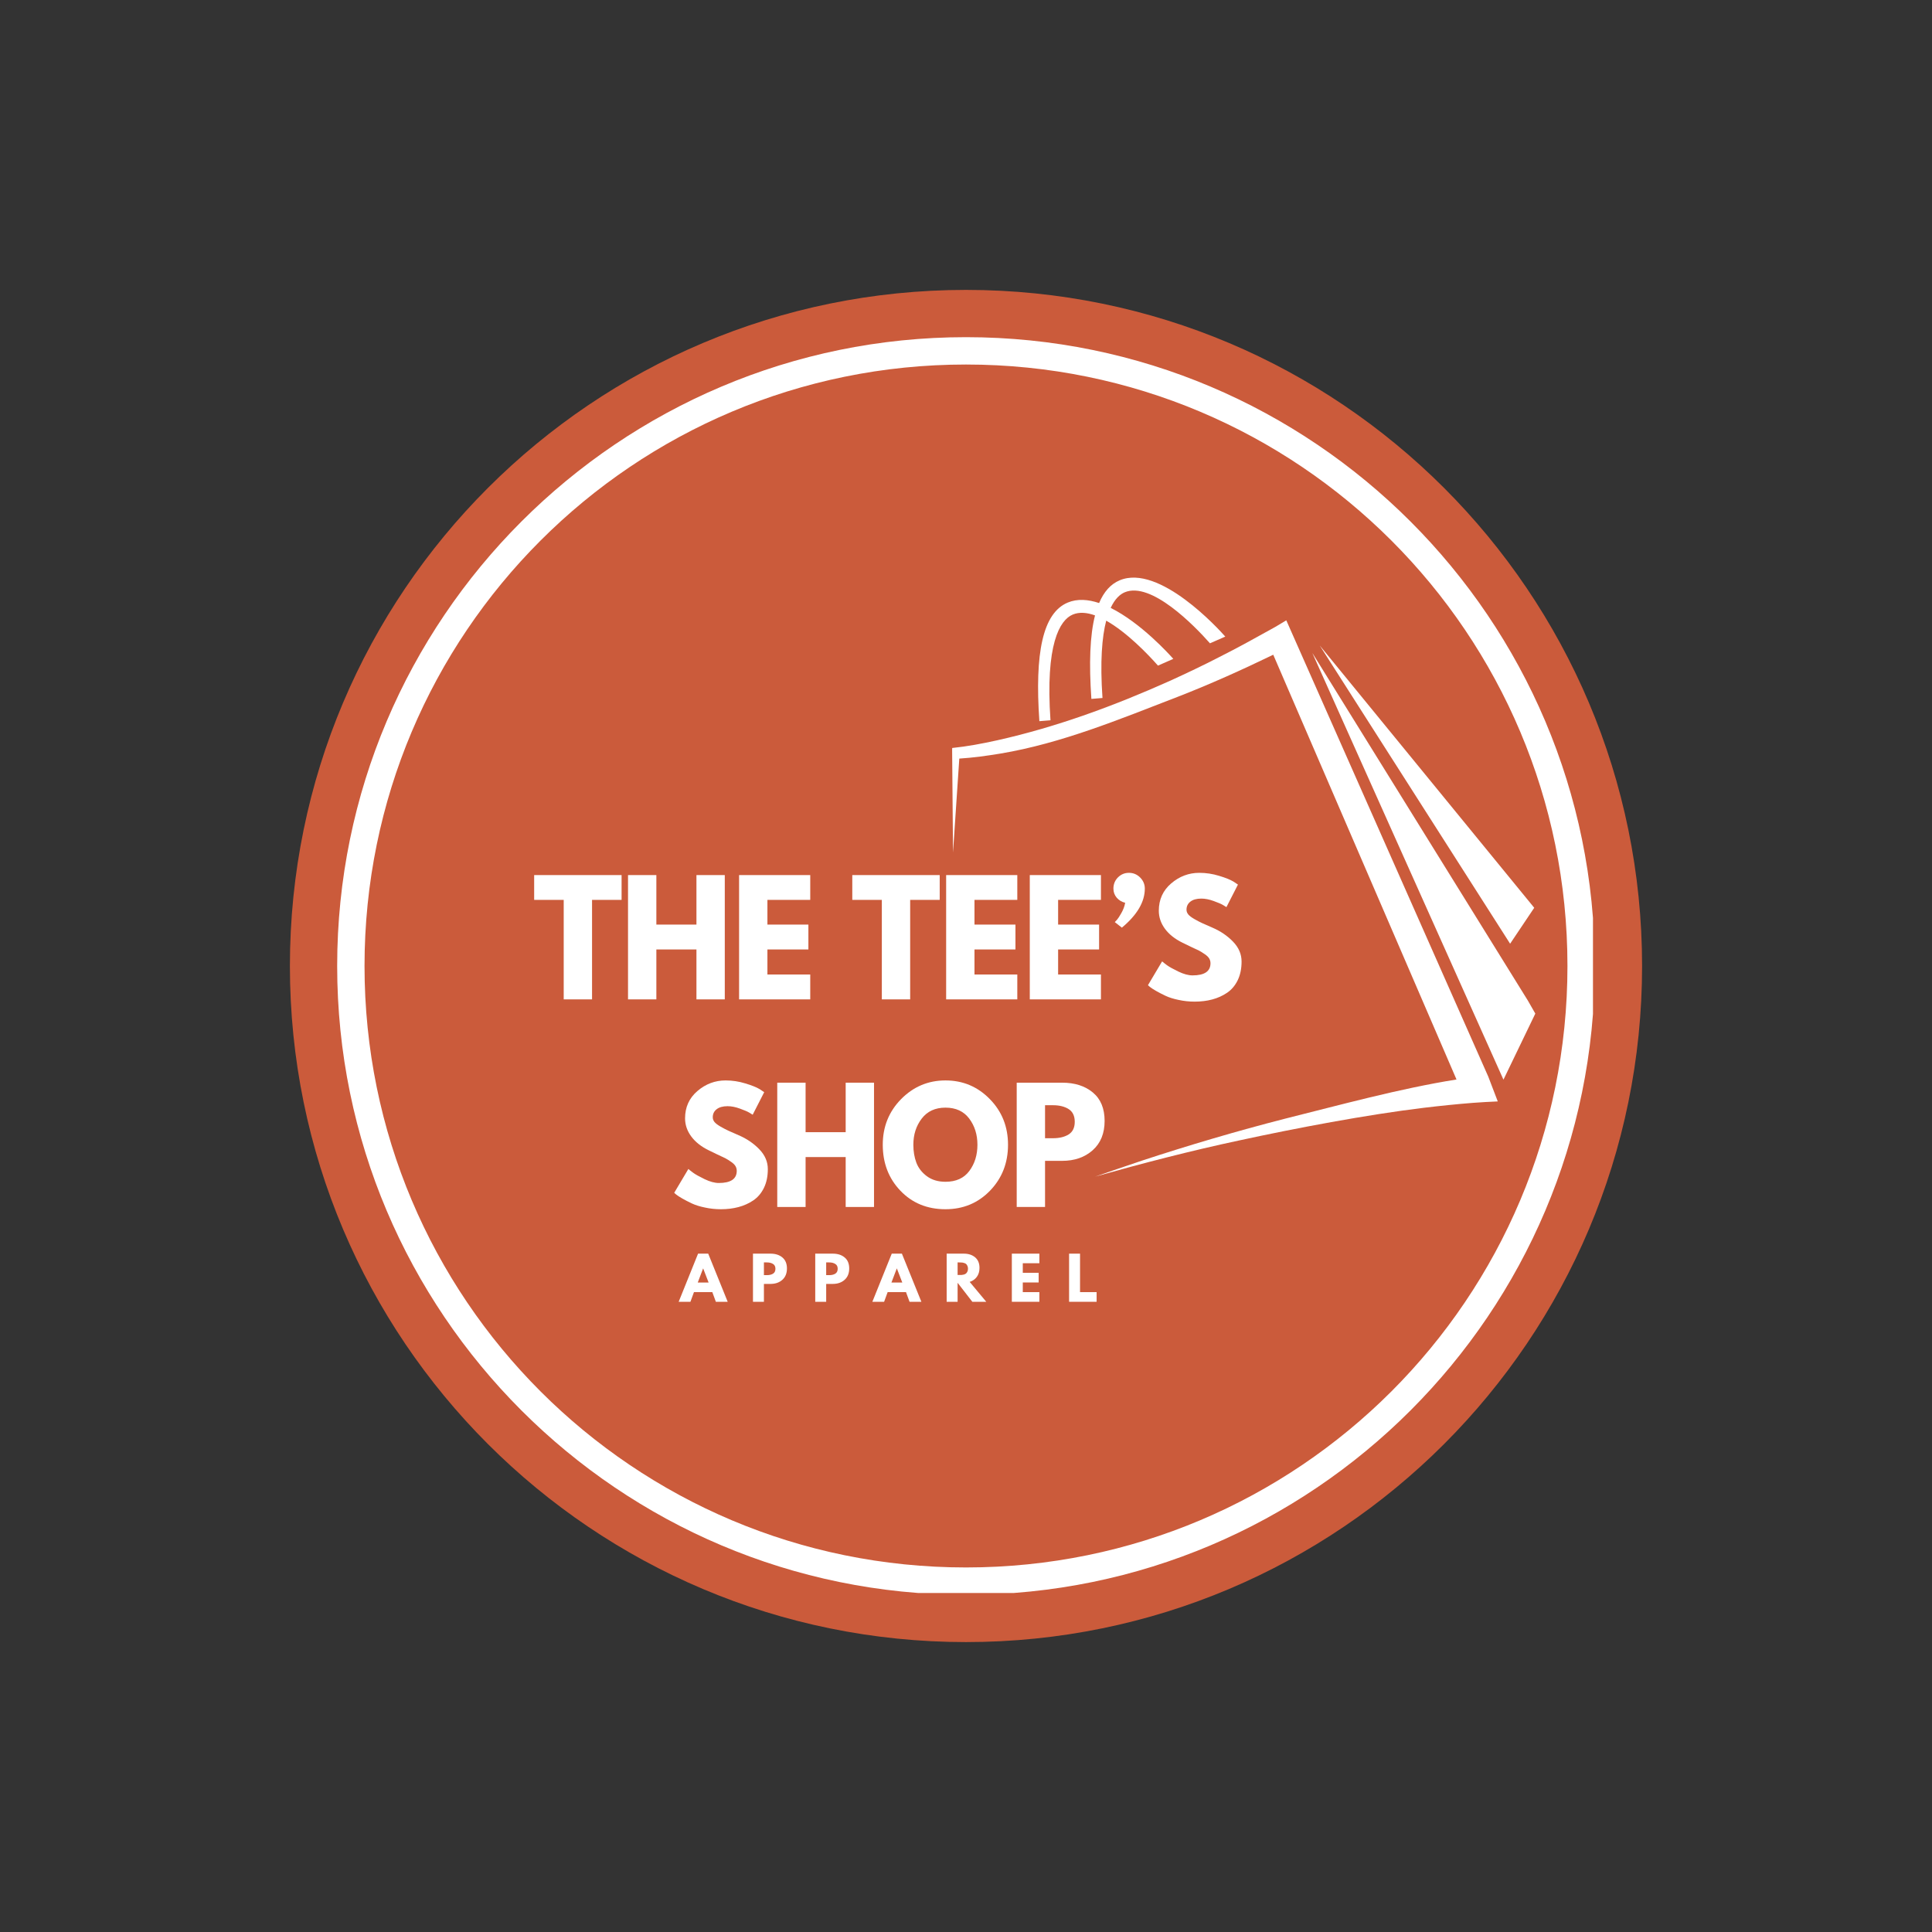
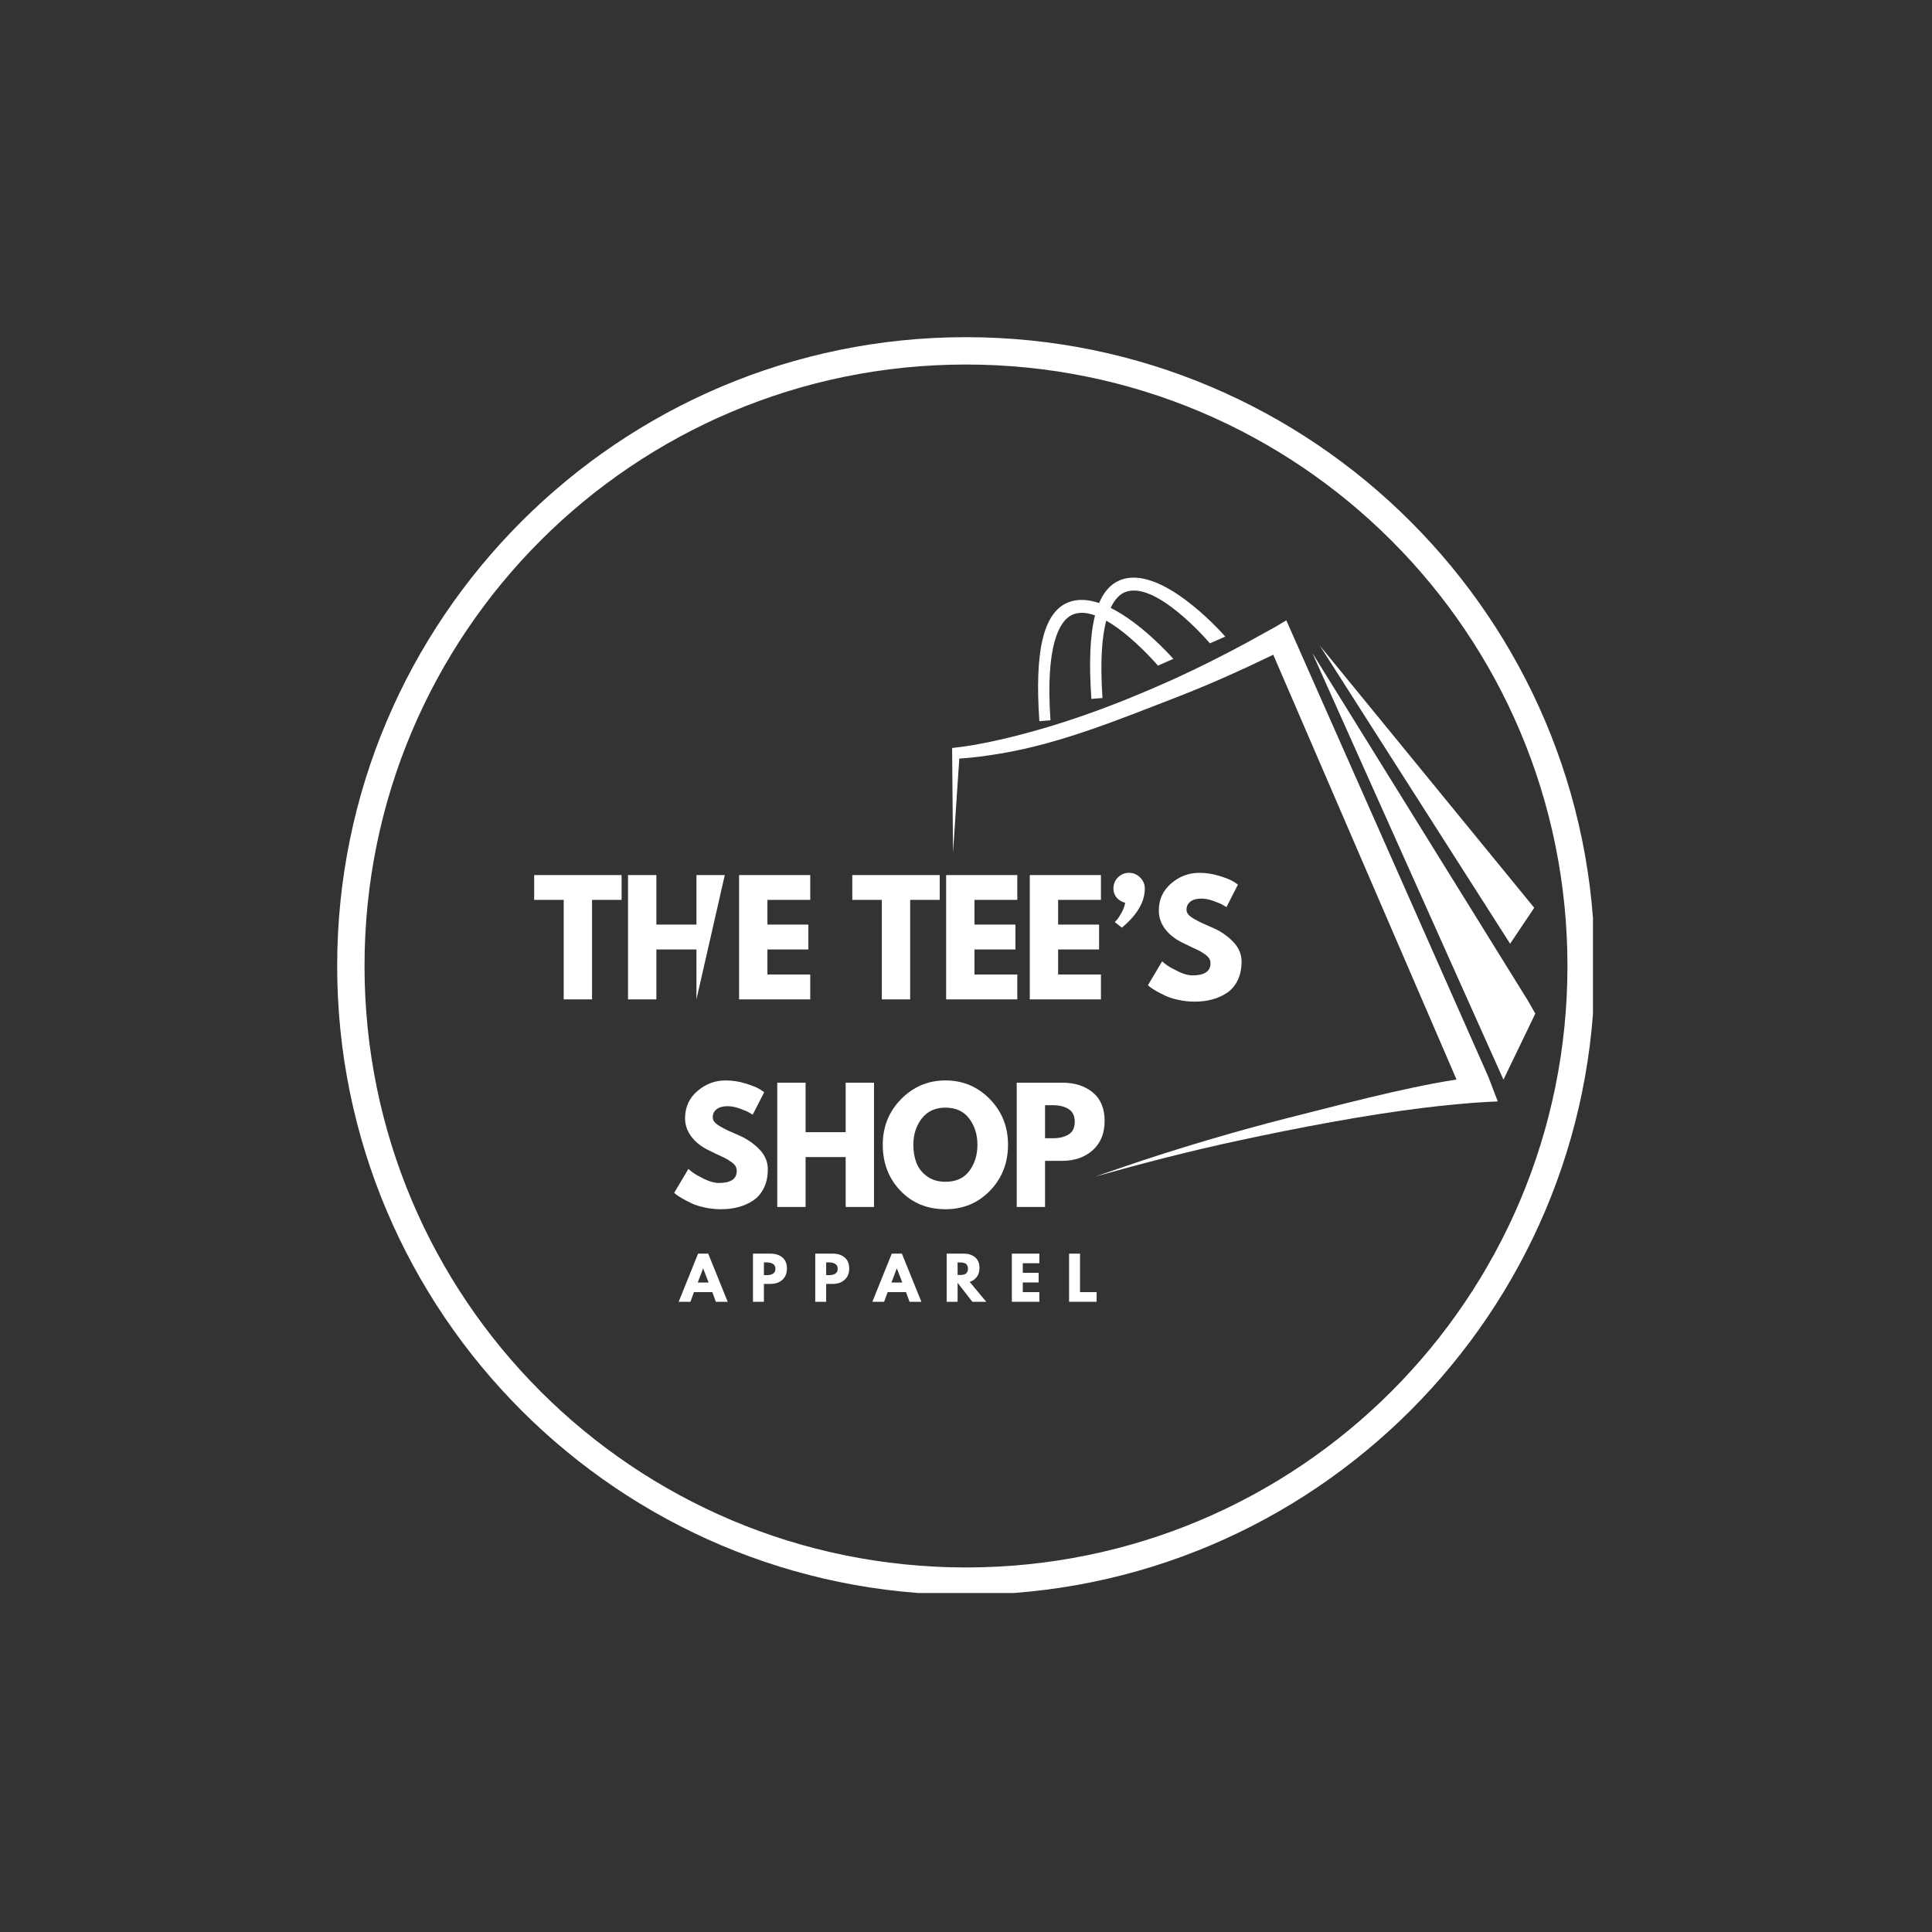
<svg xmlns="http://www.w3.org/2000/svg" version="1.0" preserveAspectRatio="xMidYMid meet" height="500" viewBox="0 0 375 375" zoomAndPan="magnify" width="500">
  <rect x="0" y="0" width="375" height="375" fill="#333333" stroke="none" />
  <defs>
    <g />
    <clipPath id="abb5faeeb2">
      <path clip-rule="nonzero" d="M 56.27 56.27 L 318.727 56.27 L 318.727 318.727 L 56.27 318.727 Z M 56.27 56.27" />
    </clipPath>
    <clipPath id="4d5e2277f4">
-       <path clip-rule="nonzero" d="M 187.5 56.27 C 115.023 56.27 56.27 115.023 56.27 187.5 C 56.27 259.977 115.023 318.727 187.5 318.727 C 259.977 318.727 318.727 259.977 318.727 187.5 C 318.727 115.023 259.977 56.27 187.5 56.27 Z M 187.5 56.27" />
-     </clipPath>
+       </clipPath>
    <clipPath id="964ac808dd">
      <path clip-rule="nonzero" d="M 65.445 65.445 L 309.195 65.445 L 309.195 309.195 L 65.445 309.195 Z M 65.445 65.445" />
    </clipPath>
    <clipPath id="d3c0cc72f6">
      <path clip-rule="nonzero" d="M 184.809 120.371 L 290.816 120.371 L 290.816 228.383 L 184.809 228.383 Z M 184.809 120.371" />
    </clipPath>
    <clipPath id="249e7a9068">
      <path clip-rule="nonzero" d="M 254 126 L 298.004 126 L 298.004 210 L 254 210 Z M 254 126" />
    </clipPath>
  </defs>
  <g clip-path="url(#abb5faeeb2)">
    <g clip-path="url(#4d5e2277f4)">
      <path fill-rule="nonzero" fill-opacity="1" d="M 56.27 56.27 L 318.727 56.27 L 318.727 318.727 L 56.27 318.727 Z M 56.27 56.27" fill="#cb5b3b" />
    </g>
  </g>
  <g clip-path="url(#964ac808dd)">
    <path fill-rule="nonzero" fill-opacity="1" d="M 187.496 65.445 C 120.156 65.445 65.445 120.156 65.445 187.496 C 65.445 254.836 120.156 309.547 187.496 309.547 C 254.836 309.547 309.547 254.836 309.547 187.496 C 309.547 120.156 254.836 65.445 187.496 65.445 Z M 187.496 70.754 C 252.039 70.754 304.242 122.953 304.242 187.496 C 304.242 252.039 252.039 304.242 187.496 304.242 C 122.953 304.242 70.754 252.039 70.754 187.496 C 70.754 122.953 122.953 70.754 187.496 70.754 Z M 187.496 70.754" fill="#ffffff" />
  </g>
  <g clip-path="url(#d3c0cc72f6)">
    <path fill-rule="nonzero" fill-opacity="1" d="M 184.809 145.633 L 184.82 145.184 C 187.734 144.887 190.656 144.336 193.543 143.695 C 205.125 141.113 216.371 136.957 227.18 132.109 C 230.137 130.758 233.738 129.055 236.613 127.559 C 240.152 125.793 243.984 123.652 247.438 121.738 L 249.668 120.406 L 288.871 208.969 L 289.297 210.082 L 289.387 210.316 L 290.715 213.785 C 289.219 213.844 287.344 213.953 285.863 214.066 C 282.805 214.305 279.438 214.652 276.383 215.02 C 265.305 216.355 251.398 218.996 240.484 221.367 C 231.191 223.348 221.695 225.809 212.555 228.383 C 215.586 227.352 218.609 226.285 221.652 225.277 C 230.719 222.297 240.129 219.52 249.363 217.152 C 260.023 214.496 271.582 211.305 282.707 209.527 L 247.137 127.082 C 241.059 130.027 234.762 132.859 228.516 135.281 C 217.305 139.605 206.051 144.281 194.191 146.266 C 191.543 146.703 188.902 147.07 186.199 147.242 C 186.141 148.141 184.98 165.484 184.98 165.484 L 184.809 145.633" fill="#ffffff" />
  </g>
  <g clip-path="url(#249e7a9068)">
    <path fill-rule="nonzero" fill-opacity="1" d="M 296.562 194.219 L 298.004 196.738 L 291.82 209.562 L 254.723 126.738 L 296.562 194.219" fill="#ffffff" />
  </g>
  <path fill-rule="nonzero" fill-opacity="1" d="M 256.164 125.297 L 297.793 176.199 L 293.113 183.176 Z M 256.164 125.297" fill="#ffffff" />
  <path fill-rule="nonzero" fill-opacity="1" d="M 218.312 114.961 C 217.371 115.355 216.391 116.258 215.582 117.992 C 221.418 120.891 226.898 126.934 227.738 127.887 L 224.762 129.195 C 222.816 126.988 218.738 122.738 214.715 120.469 C 213.895 123.629 213.5 128.395 213.992 135.48 L 211.836 135.656 C 211.355 128.754 211.551 123.34 212.543 119.449 C 210.988 118.887 209.5 118.75 208.223 119.285 C 205.684 120.348 202.875 125.066 203.898 139.805 L 201.742 139.98 C 200.824 126.766 202.383 118.992 207.25 116.957 C 209.117 116.176 211.211 116.34 213.336 117.051 C 214.27 114.844 215.59 113.363 217.34 112.633 C 225.023 109.422 236.578 122.141 237.828 123.562 L 234.855 124.867 C 231.785 121.387 223.418 112.824 218.312 114.961" fill="#ffffff" />
  <g fill-opacity="1" fill="#ffffff">
    <g transform="translate(103.447, 193.978)">
      <g>
        <path d="M 0.234 -19.312 L 0.234 -24.125 L 17.203 -24.125 L 17.203 -19.312 L 11.469 -19.312 L 11.469 0 L 5.969 0 L 5.969 -19.312 Z M 0.234 -19.312" />
      </g>
    </g>
  </g>
  <g fill-opacity="1" fill="#ffffff">
    <g transform="translate(120.149, 193.978)">
      <g>
-         <path d="M 7.25 -9.688 L 7.25 0 L 1.75 0 L 1.75 -24.125 L 7.25 -24.125 L 7.25 -14.516 L 15.031 -14.516 L 15.031 -24.125 L 20.531 -24.125 L 20.531 0 L 15.031 0 L 15.031 -9.688 Z M 7.25 -9.688" />
+         <path d="M 7.25 -9.688 L 7.25 0 L 1.75 0 L 1.75 -24.125 L 7.25 -24.125 L 7.25 -14.516 L 15.031 -14.516 L 15.031 -24.125 L 20.531 -24.125 L 15.031 0 L 15.031 -9.688 Z M 7.25 -9.688" />
      </g>
    </g>
  </g>
  <g fill-opacity="1" fill="#ffffff">
    <g transform="translate(141.706, 193.978)">
      <g>
        <path d="M 15.562 -24.125 L 15.562 -19.312 L 7.25 -19.312 L 7.25 -14.516 L 15.203 -14.516 L 15.203 -9.688 L 7.25 -9.688 L 7.25 -4.828 L 15.562 -4.828 L 15.562 0 L 1.75 0 L 1.75 -24.125 Z M 15.562 -24.125" />
      </g>
    </g>
  </g>
  <g fill-opacity="1" fill="#ffffff">
    <g transform="translate(157.94, 193.978)">
      <g />
    </g>
  </g>
  <g fill-opacity="1" fill="#ffffff">
    <g transform="translate(165.194, 193.978)">
      <g>
        <path d="M 0.234 -19.312 L 0.234 -24.125 L 17.203 -24.125 L 17.203 -19.312 L 11.469 -19.312 L 11.469 0 L 5.969 0 L 5.969 -19.312 Z M 0.234 -19.312" />
      </g>
    </g>
  </g>
  <g fill-opacity="1" fill="#ffffff">
    <g transform="translate(181.896, 193.978)">
      <g>
        <path d="M 15.562 -24.125 L 15.562 -19.312 L 7.25 -19.312 L 7.25 -14.516 L 15.203 -14.516 L 15.203 -9.688 L 7.25 -9.688 L 7.25 -4.828 L 15.562 -4.828 L 15.562 0 L 1.75 0 L 1.75 -24.125 Z M 15.562 -24.125" />
      </g>
    </g>
  </g>
  <g fill-opacity="1" fill="#ffffff">
    <g transform="translate(198.13, 193.978)">
      <g>
        <path d="M 15.562 -24.125 L 15.562 -19.312 L 7.25 -19.312 L 7.25 -14.516 L 15.203 -14.516 L 15.203 -9.688 L 7.25 -9.688 L 7.25 -4.828 L 15.562 -4.828 L 15.562 0 L 1.75 0 L 1.75 -24.125 Z M 15.562 -24.125" />
      </g>
    </g>
  </g>
  <g fill-opacity="1" fill="#ffffff">
    <g transform="translate(214.364, 193.978)">
      <g>
        <path d="M 2.625 -23.672 C 3.219 -24.266 3.93 -24.562 4.766 -24.562 C 5.609 -24.562 6.332 -24.258 6.938 -23.656 C 7.539 -23.051 7.844 -22.332 7.844 -21.5 C 7.844 -18.926 6.359 -16.398 3.391 -13.922 L 2.016 -15 C 2.129 -15.125 2.281 -15.285 2.469 -15.484 C 2.656 -15.691 2.93 -16.117 3.297 -16.766 C 3.672 -17.422 3.914 -18.082 4.031 -18.75 C 3.375 -18.906 2.828 -19.234 2.391 -19.734 C 1.961 -20.242 1.75 -20.832 1.75 -21.5 C 1.75 -22.352 2.039 -23.078 2.625 -23.672 Z M 2.625 -23.672" />
      </g>
    </g>
  </g>
  <g fill-opacity="1" fill="#ffffff">
    <g transform="translate(222.144, 193.978)">
      <g>
        <path d="M 10.641 -24.562 C 11.953 -24.562 13.227 -24.367 14.469 -23.984 C 15.719 -23.609 16.645 -23.238 17.25 -22.875 L 18.141 -22.281 L 15.906 -17.906 C 15.738 -18.02 15.5 -18.164 15.188 -18.344 C 14.875 -18.531 14.285 -18.781 13.422 -19.094 C 12.566 -19.406 11.77 -19.562 11.031 -19.562 C 10.113 -19.562 9.406 -19.363 8.906 -18.969 C 8.406 -18.582 8.156 -18.062 8.156 -17.406 C 8.156 -17.07 8.27 -16.766 8.5 -16.484 C 8.738 -16.203 9.141 -15.898 9.703 -15.578 C 10.273 -15.254 10.773 -14.992 11.203 -14.797 C 11.629 -14.609 12.289 -14.316 13.188 -13.922 C 14.75 -13.254 16.082 -12.348 17.188 -11.203 C 18.289 -10.066 18.844 -8.781 18.844 -7.344 C 18.844 -5.957 18.594 -4.75 18.094 -3.719 C 17.594 -2.688 16.906 -1.875 16.031 -1.281 C 15.164 -0.695 14.207 -0.266 13.156 0.016 C 12.102 0.297 10.961 0.438 9.734 0.438 C 8.68 0.438 7.648 0.328 6.641 0.109 C 5.629 -0.098 4.781 -0.363 4.094 -0.688 C 3.414 -1.008 2.801 -1.328 2.25 -1.641 C 1.707 -1.953 1.305 -2.211 1.047 -2.422 L 0.672 -2.75 L 3.422 -7.375 C 3.648 -7.176 3.969 -6.926 4.375 -6.625 C 4.789 -6.32 5.52 -5.914 6.562 -5.406 C 7.602 -4.906 8.523 -4.656 9.328 -4.656 C 11.648 -4.656 12.812 -5.441 12.812 -7.016 C 12.812 -7.348 12.727 -7.656 12.562 -7.938 C 12.395 -8.219 12.102 -8.5 11.688 -8.781 C 11.27 -9.07 10.898 -9.301 10.578 -9.469 C 10.254 -9.633 9.723 -9.883 8.984 -10.219 C 8.254 -10.562 7.719 -10.82 7.375 -11 C 5.906 -11.719 4.77 -12.617 3.969 -13.703 C 3.176 -14.785 2.781 -15.953 2.781 -17.203 C 2.781 -19.367 3.578 -21.133 5.172 -22.5 C 6.773 -23.875 8.598 -24.562 10.641 -24.562 Z M 10.641 -24.562" />
      </g>
    </g>
  </g>
  <g fill-opacity="1" fill="#ffffff">
    <g transform="translate(130.19, 234.273)">
      <g>
        <path d="M 10.641 -24.562 C 11.953 -24.562 13.227 -24.367 14.469 -23.984 C 15.719 -23.609 16.645 -23.238 17.25 -22.875 L 18.141 -22.281 L 15.906 -17.906 C 15.738 -18.02 15.5 -18.164 15.188 -18.344 C 14.875 -18.531 14.285 -18.781 13.422 -19.094 C 12.566 -19.406 11.77 -19.562 11.031 -19.562 C 10.113 -19.562 9.406 -19.363 8.906 -18.969 C 8.406 -18.582 8.156 -18.062 8.156 -17.406 C 8.156 -17.07 8.27 -16.766 8.5 -16.484 C 8.738 -16.203 9.141 -15.898 9.703 -15.578 C 10.273 -15.254 10.773 -14.992 11.203 -14.797 C 11.629 -14.609 12.289 -14.316 13.188 -13.922 C 14.75 -13.254 16.082 -12.348 17.188 -11.203 C 18.289 -10.066 18.844 -8.781 18.844 -7.344 C 18.844 -5.957 18.594 -4.75 18.094 -3.719 C 17.594 -2.688 16.906 -1.875 16.031 -1.281 C 15.164 -0.695 14.207 -0.266 13.156 0.016 C 12.102 0.297 10.961 0.438 9.734 0.438 C 8.68 0.438 7.648 0.328 6.641 0.109 C 5.629 -0.098 4.781 -0.363 4.094 -0.688 C 3.414 -1.008 2.801 -1.328 2.25 -1.641 C 1.707 -1.953 1.305 -2.211 1.047 -2.422 L 0.672 -2.75 L 3.422 -7.375 C 3.648 -7.176 3.969 -6.926 4.375 -6.625 C 4.789 -6.32 5.52 -5.914 6.562 -5.406 C 7.602 -4.906 8.523 -4.656 9.328 -4.656 C 11.648 -4.656 12.812 -5.441 12.812 -7.016 C 12.812 -7.348 12.727 -7.656 12.562 -7.938 C 12.395 -8.219 12.102 -8.5 11.688 -8.781 C 11.27 -9.07 10.898 -9.301 10.578 -9.469 C 10.254 -9.633 9.723 -9.883 8.984 -10.219 C 8.254 -10.562 7.719 -10.82 7.375 -11 C 5.906 -11.719 4.77 -12.617 3.969 -13.703 C 3.176 -14.785 2.781 -15.953 2.781 -17.203 C 2.781 -19.367 3.578 -21.133 5.172 -22.5 C 6.773 -23.875 8.598 -24.562 10.641 -24.562 Z M 10.641 -24.562" />
      </g>
    </g>
  </g>
  <g fill-opacity="1" fill="#ffffff">
    <g transform="translate(149.115, 234.273)">
      <g>
        <path d="M 7.25 -9.688 L 7.25 0 L 1.75 0 L 1.75 -24.125 L 7.25 -24.125 L 7.25 -14.516 L 15.031 -14.516 L 15.031 -24.125 L 20.531 -24.125 L 20.531 0 L 15.031 0 L 15.031 -9.688 Z M 7.25 -9.688" />
      </g>
    </g>
  </g>
  <g fill-opacity="1" fill="#ffffff">
    <g transform="translate(170.672, 234.273)">
      <g>
        <path d="M 0.672 -12.078 C 0.672 -15.566 1.859 -18.52 4.234 -20.938 C 6.617 -23.352 9.488 -24.562 12.844 -24.562 C 16.219 -24.562 19.082 -23.359 21.438 -20.953 C 23.801 -18.547 24.984 -15.586 24.984 -12.078 C 24.984 -8.547 23.82 -5.578 21.5 -3.172 C 19.176 -0.766 16.289 0.438 12.844 0.438 C 9.312 0.438 6.398 -0.754 4.109 -3.141 C 1.816 -5.535 0.672 -8.516 0.672 -12.078 Z M 6.609 -12.078 C 6.609 -10.805 6.801 -9.648 7.188 -8.609 C 7.582 -7.566 8.266 -6.688 9.234 -5.969 C 10.211 -5.25 11.414 -4.891 12.844 -4.891 C 14.883 -4.891 16.426 -5.586 17.469 -6.984 C 18.52 -8.391 19.047 -10.086 19.047 -12.078 C 19.047 -14.047 18.516 -15.738 17.453 -17.156 C 16.391 -18.57 14.852 -19.281 12.844 -19.281 C 10.852 -19.281 9.316 -18.57 8.234 -17.156 C 7.148 -15.738 6.609 -14.047 6.609 -12.078 Z M 6.609 -12.078" />
      </g>
    </g>
  </g>
  <g fill-opacity="1" fill="#ffffff">
    <g transform="translate(195.593, 234.273)">
      <g>
        <path d="M 1.75 -24.125 L 10.562 -24.125 C 13.02 -24.125 15.008 -23.488 16.531 -22.219 C 18.051 -20.957 18.812 -19.117 18.812 -16.703 C 18.812 -14.285 18.039 -12.391 16.5 -11.016 C 14.957 -9.641 12.977 -8.953 10.562 -8.953 L 7.25 -8.953 L 7.25 0 L 1.75 0 Z M 7.25 -13.344 L 8.797 -13.344 C 10.023 -13.344 11.035 -13.586 11.828 -14.078 C 12.617 -14.578 13.016 -15.395 13.016 -16.531 C 13.016 -17.676 12.617 -18.5 11.828 -19 C 11.035 -19.5 10.023 -19.75 8.797 -19.75 L 7.25 -19.75 Z M 7.25 -13.344" />
      </g>
    </g>
  </g>
  <g fill-opacity="1" fill="#ffffff">
    <g transform="translate(132.042, 252.676)">
      <g>
        <path d="M 5.422 -9.344 L 9.203 0 L 6.906 0 L 6.219 -1.875 L 2.656 -1.875 L 1.969 0 L -0.312 0 L 3.453 -9.344 Z M 5.5 -3.734 L 4.453 -6.453 L 4.422 -6.453 L 3.391 -3.734 Z M 5.5 -3.734" />
      </g>
    </g>
  </g>
  <g fill-opacity="1" fill="#ffffff">
    <g transform="translate(145.464, 252.676)">
      <g>
        <path d="M 0.688 -9.344 L 4.094 -9.344 C 5.039 -9.344 5.805 -9.098 6.391 -8.609 C 6.984 -8.117 7.281 -7.406 7.281 -6.469 C 7.281 -5.531 6.984 -4.797 6.391 -4.266 C 5.797 -3.734 5.031 -3.469 4.094 -3.469 L 2.812 -3.469 L 2.812 0 L 0.688 0 Z M 2.812 -5.172 L 3.406 -5.172 C 3.883 -5.172 4.273 -5.266 4.578 -5.453 C 4.891 -5.648 5.047 -5.969 5.047 -6.406 C 5.047 -6.844 4.891 -7.156 4.578 -7.344 C 4.273 -7.539 3.883 -7.641 3.406 -7.641 L 2.812 -7.641 Z M 2.812 -5.172" />
      </g>
    </g>
  </g>
  <g fill-opacity="1" fill="#ffffff">
    <g transform="translate(157.55, 252.676)">
      <g>
        <path d="M 0.688 -9.344 L 4.094 -9.344 C 5.039 -9.344 5.805 -9.098 6.391 -8.609 C 6.984 -8.117 7.281 -7.406 7.281 -6.469 C 7.281 -5.531 6.984 -4.797 6.391 -4.266 C 5.797 -3.734 5.031 -3.469 4.094 -3.469 L 2.812 -3.469 L 2.812 0 L 0.688 0 Z M 2.812 -5.172 L 3.406 -5.172 C 3.883 -5.172 4.273 -5.266 4.578 -5.453 C 4.891 -5.648 5.047 -5.969 5.047 -6.406 C 5.047 -6.844 4.891 -7.156 4.578 -7.344 C 4.273 -7.539 3.883 -7.641 3.406 -7.641 L 2.812 -7.641 Z M 2.812 -5.172" />
      </g>
    </g>
  </g>
  <g fill-opacity="1" fill="#ffffff">
    <g transform="translate(169.636, 252.676)">
      <g>
        <path d="M 5.422 -9.344 L 9.203 0 L 6.906 0 L 6.219 -1.875 L 2.656 -1.875 L 1.969 0 L -0.312 0 L 3.453 -9.344 Z M 5.5 -3.734 L 4.453 -6.453 L 4.422 -6.453 L 3.391 -3.734 Z M 5.5 -3.734" />
      </g>
    </g>
  </g>
  <g fill-opacity="1" fill="#ffffff">
    <g transform="translate(183.058, 252.676)">
      <g>
        <path d="M 0.688 -9.344 L 4.016 -9.344 C 4.922 -9.344 5.656 -9.102 6.219 -8.625 C 6.781 -8.145 7.062 -7.461 7.062 -6.578 C 7.062 -5.891 6.891 -5.312 6.547 -4.844 C 6.203 -4.375 5.738 -4.047 5.156 -3.859 L 8.375 0 L 5.672 0 L 2.812 -3.688 L 2.812 0 L 0.688 0 Z M 2.812 -5.203 L 3.062 -5.203 C 3.258 -5.203 3.426 -5.203 3.562 -5.203 C 3.695 -5.211 3.848 -5.238 4.016 -5.281 C 4.191 -5.332 4.332 -5.398 4.438 -5.484 C 4.539 -5.566 4.629 -5.688 4.703 -5.844 C 4.785 -6 4.828 -6.191 4.828 -6.422 C 4.828 -6.648 4.785 -6.844 4.703 -7 C 4.629 -7.156 4.539 -7.273 4.438 -7.359 C 4.332 -7.441 4.191 -7.504 4.016 -7.547 C 3.848 -7.598 3.695 -7.625 3.562 -7.625 C 3.426 -7.633 3.258 -7.641 3.062 -7.641 L 2.812 -7.641 Z M 2.812 -5.203" />
      </g>
    </g>
  </g>
  <g fill-opacity="1" fill="#ffffff">
    <g transform="translate(195.71, 252.676)">
      <g>
        <path d="M 6.031 -9.344 L 6.031 -7.484 L 2.812 -7.484 L 2.812 -5.625 L 5.891 -5.625 L 5.891 -3.75 L 2.812 -3.75 L 2.812 -1.875 L 6.031 -1.875 L 6.031 0 L 0.688 0 L 0.688 -9.344 Z M 6.031 -9.344" />
      </g>
    </g>
  </g>
  <g fill-opacity="1" fill="#ffffff">
    <g transform="translate(206.821, 252.676)">
      <g>
        <path d="M 2.812 -9.344 L 2.812 -1.875 L 6.031 -1.875 L 6.031 0 L 0.688 0 L 0.688 -9.344 Z M 2.812 -9.344" />
      </g>
    </g>
  </g>
</svg>